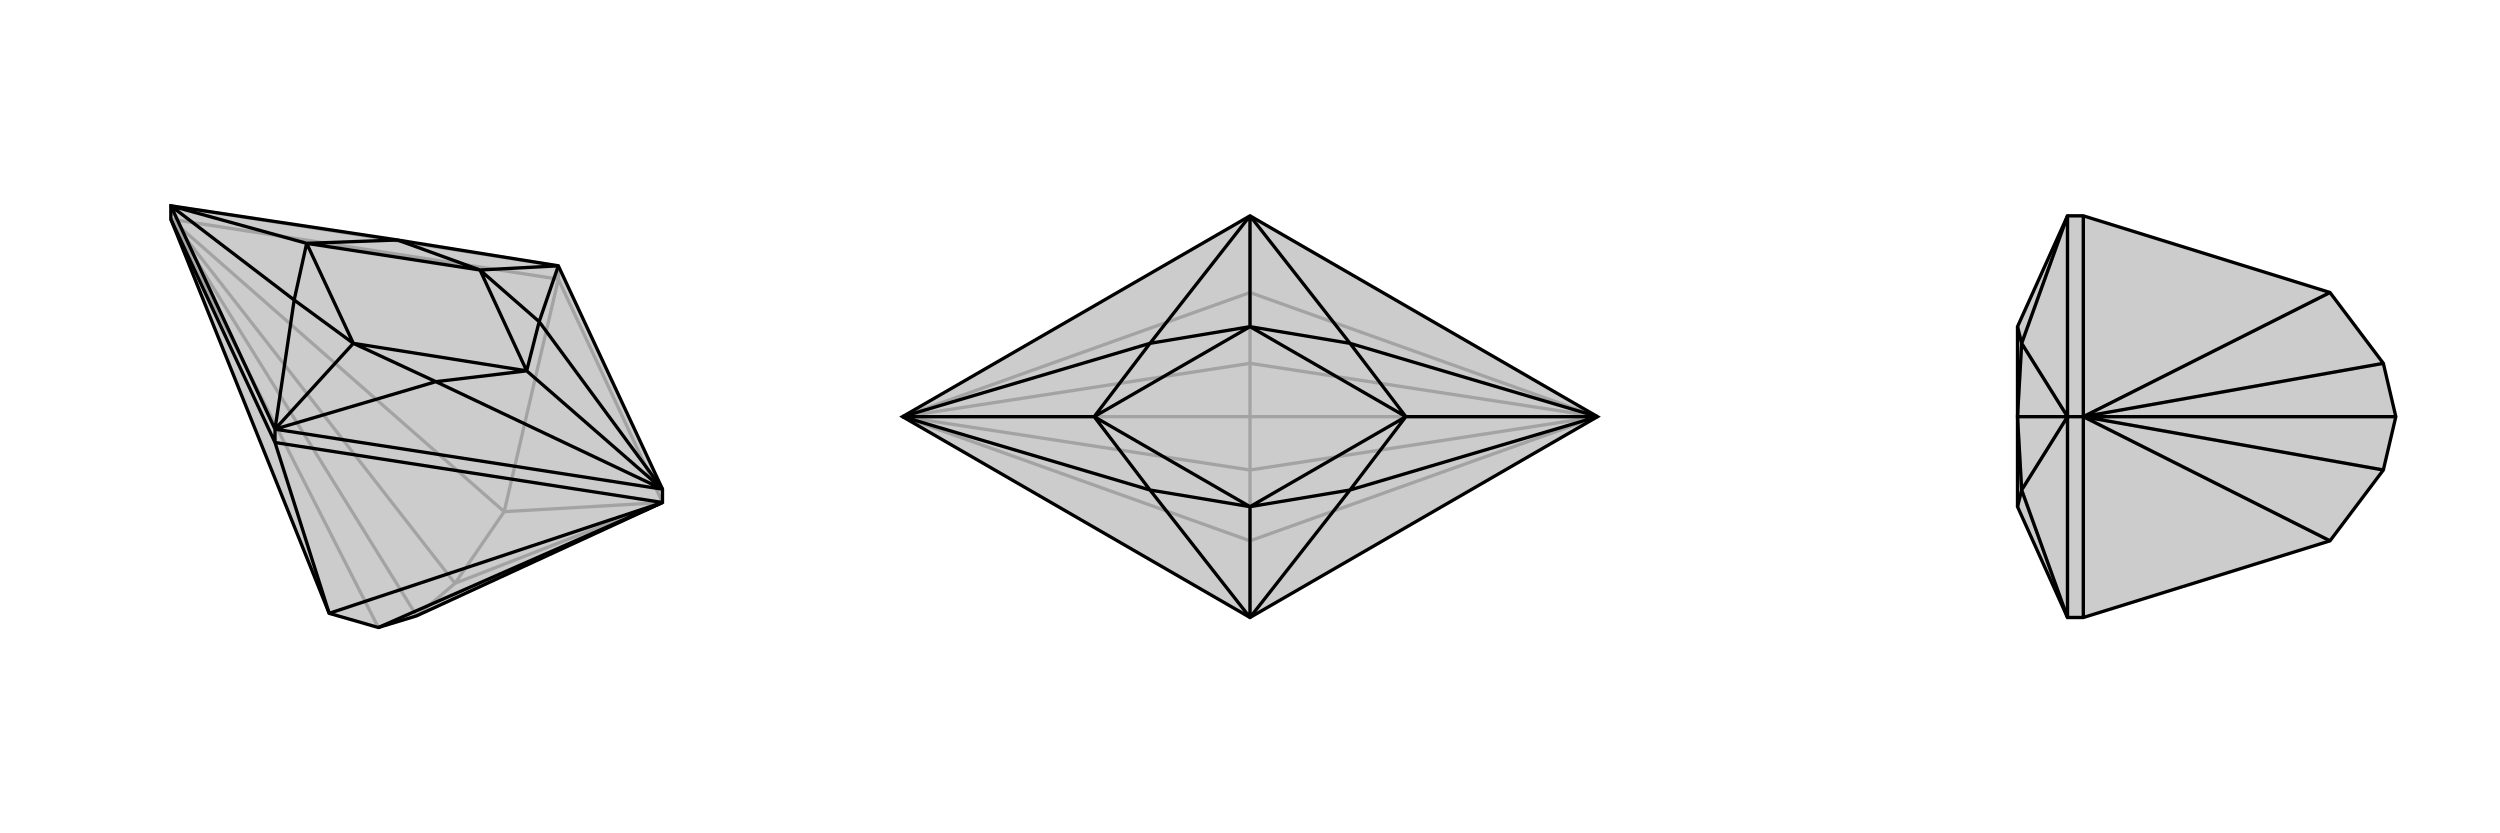
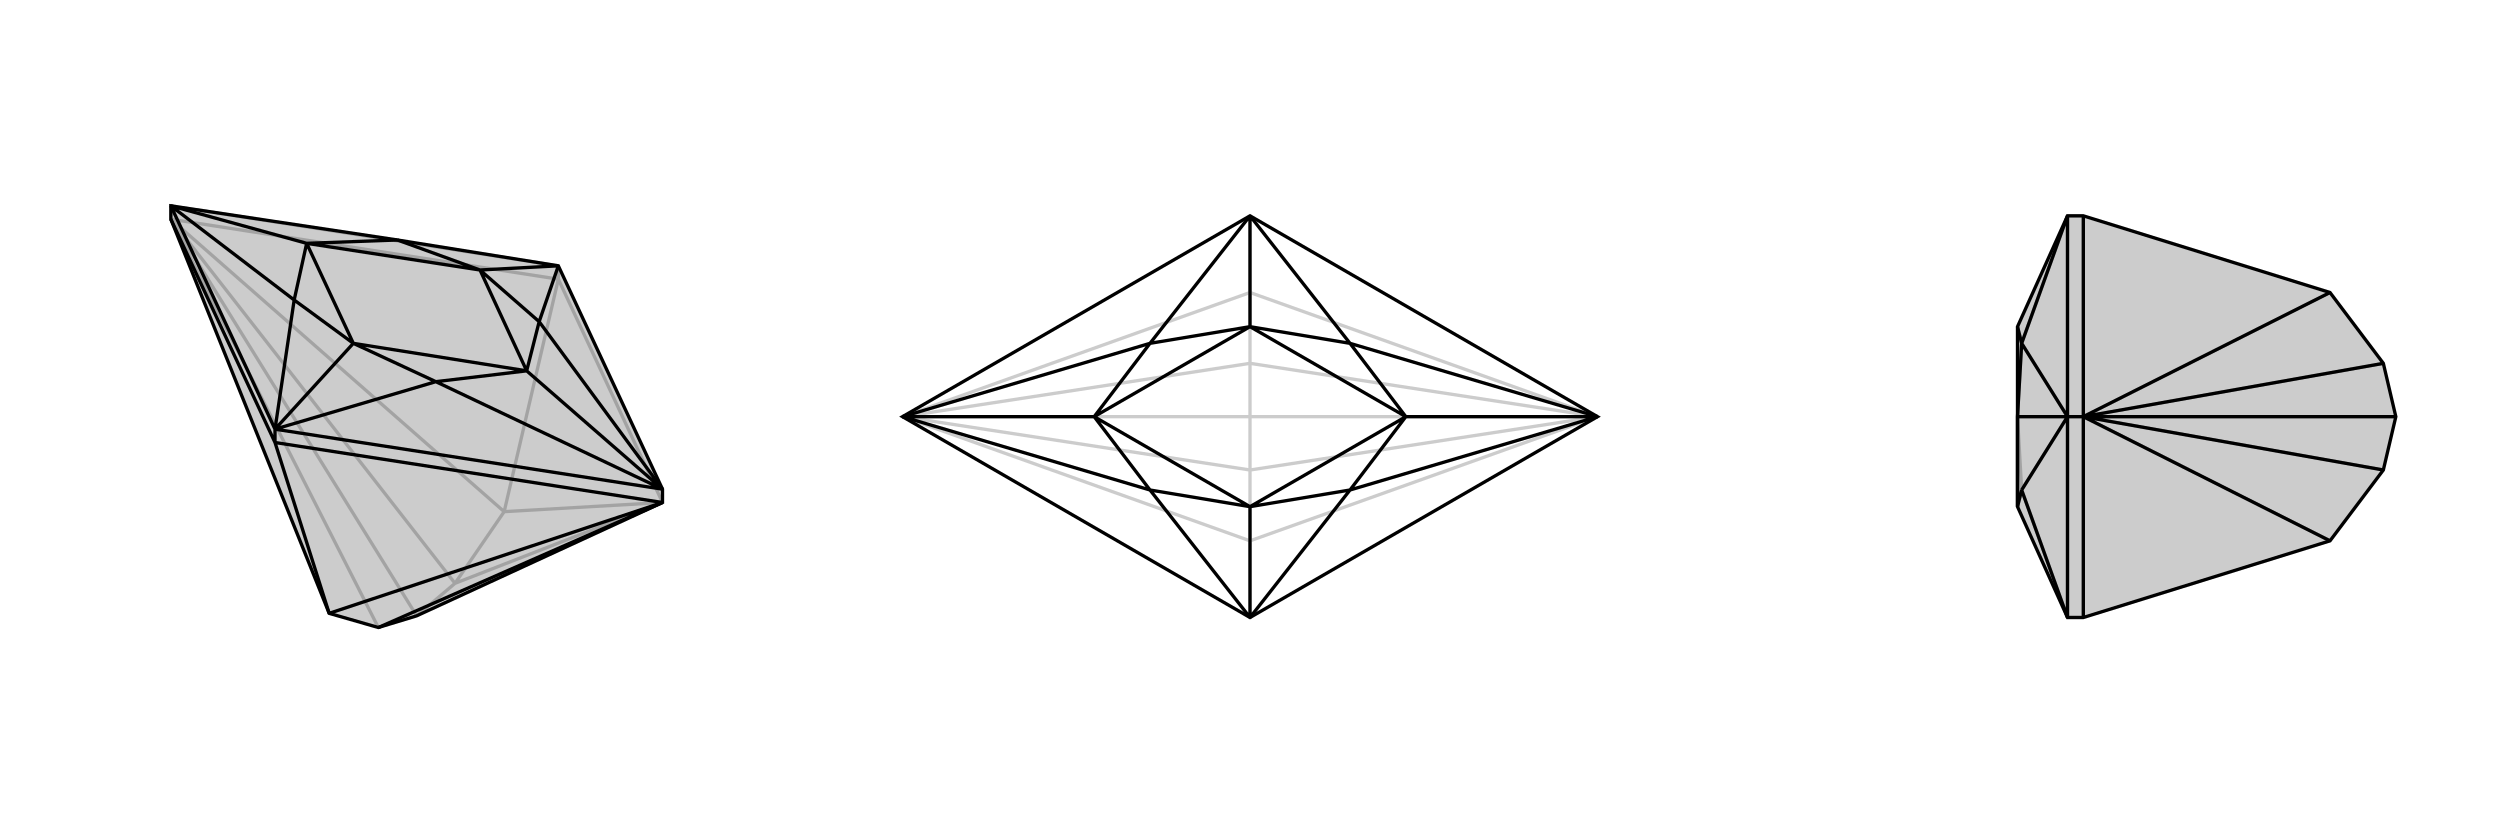
<svg xmlns="http://www.w3.org/2000/svg" viewBox="0 0 3000 1000">
  <g stroke="currentColor" stroke-width="4" fill="none" transform="translate(0 -67)">
    <path fill="currentColor" stroke="none" fill-opacity=".2" d="M500,806L454,820L395,803L205,330L205,314L477,355L670,386L795,654L795,670z" />
    <path stroke-opacity=".2" d="M670,402L670,386M795,670L670,402M670,402L205,330M670,402L605,681M795,670L605,681M205,330L605,681M605,681L546,767M795,670L546,767M205,330L546,767M546,767L500,806M205,330L454,820M205,330L500,806M670,386L205,314" />
    <path d="M500,806L454,820L395,803L205,330L205,314L477,355L670,386L795,654L795,670z" />
    <path d="M330,598L330,582M795,670L330,598M330,598L205,330M330,598L395,803M795,670L395,803M795,670L454,820M795,654L330,582M330,582L205,314M670,386L647,453M330,582L523,525M330,582L353,427M330,582L424,479M670,386L576,391M795,654L647,453M795,654L523,525M795,654L632,512M205,314L353,427M205,314L368,359M647,453L576,391M647,453L632,512M523,525L424,479M523,525L632,512M353,427L424,479M353,427L368,359M477,355L576,391M477,355L368,359M576,391L632,512M424,479L632,512M424,479L368,359M576,391L368,359" />
  </g>
  <g stroke="currentColor" stroke-width="4" fill="none" transform="translate(1000 0)">
-     <path fill="currentColor" stroke="none" fill-opacity=".2" d="M917,500L500,741L83,500L500,259z" />
    <path stroke-opacity=".2" d="M500,259L500,351M500,741L500,649M917,500L500,649M917,500L500,351M83,500L500,351M500,351L500,436M83,500L500,649M500,649L500,564M917,500L500,564M917,500L500,436M917,500L500,500M83,500L500,436M500,436L500,500M83,500L500,564M500,564L500,500M83,500L500,500" />
    <path d="M917,500L500,741L83,500L500,259z" />
    <path d="M500,259L620,412M500,741L620,588M500,741L380,588M500,741L500,608M500,259L380,412M500,259L500,392M917,500L620,412M917,500L620,588M917,500L687,500M83,500L380,588M83,500L380,412M83,500L313,500M620,412L500,392M620,412L687,500M620,588L500,608M620,588L687,500M380,588L500,608M380,588L313,500M380,412L500,392M380,412L313,500M500,392L687,500M500,608L687,500M500,608L313,500M500,392L313,500" />
  </g>
  <g stroke="currentColor" stroke-width="4" fill="none" transform="translate(2000 0)">
    <path fill="currentColor" stroke="none" fill-opacity=".2" d="M796,649L860,564L875,500L860,436L796,351L500,259L481,259L421,392L421,500L421,608L481,741L500,741z" />
    <path stroke-opacity=".2" d="M500,500L481,500M500,259L500,500M500,741L500,500M500,500L796,351M500,500L796,649M500,500L860,436M500,500L860,564M500,500L875,500M481,741L481,500M481,259L481,500M481,741L426,588M481,259L426,412M481,500L426,588M481,500L426,412M481,500L421,500M426,588L421,608M426,588L421,500M426,412L421,392M426,412L421,500" />
    <path d="M796,649L860,564L875,500L860,436L796,351L500,259L481,259L421,392L421,500L421,608L481,741L500,741z" />
-     <path d="M500,500L481,500M500,500L500,741M500,500L500,259M500,500L796,649M500,500L796,351M500,500L860,564M500,500L860,436M500,500L875,500M481,259L481,500M481,500L481,741M481,259L426,412M481,741L426,588M481,500L426,412M481,500L426,588M481,500L421,500M426,412L421,392M426,412L421,500M426,588L421,608M426,588L421,500" />
+     <path d="M500,500L481,500M500,500L500,741M500,500L500,259M500,500L796,649M500,500L796,351M500,500L860,564M500,500L860,436M500,500L875,500M481,259L481,500M481,500L481,741M481,259L426,412M481,741L426,588M481,500L426,412M481,500L426,588M481,500L421,500M426,412L421,392M426,412L421,500M426,588L421,608L421,500" />
  </g>
</svg>